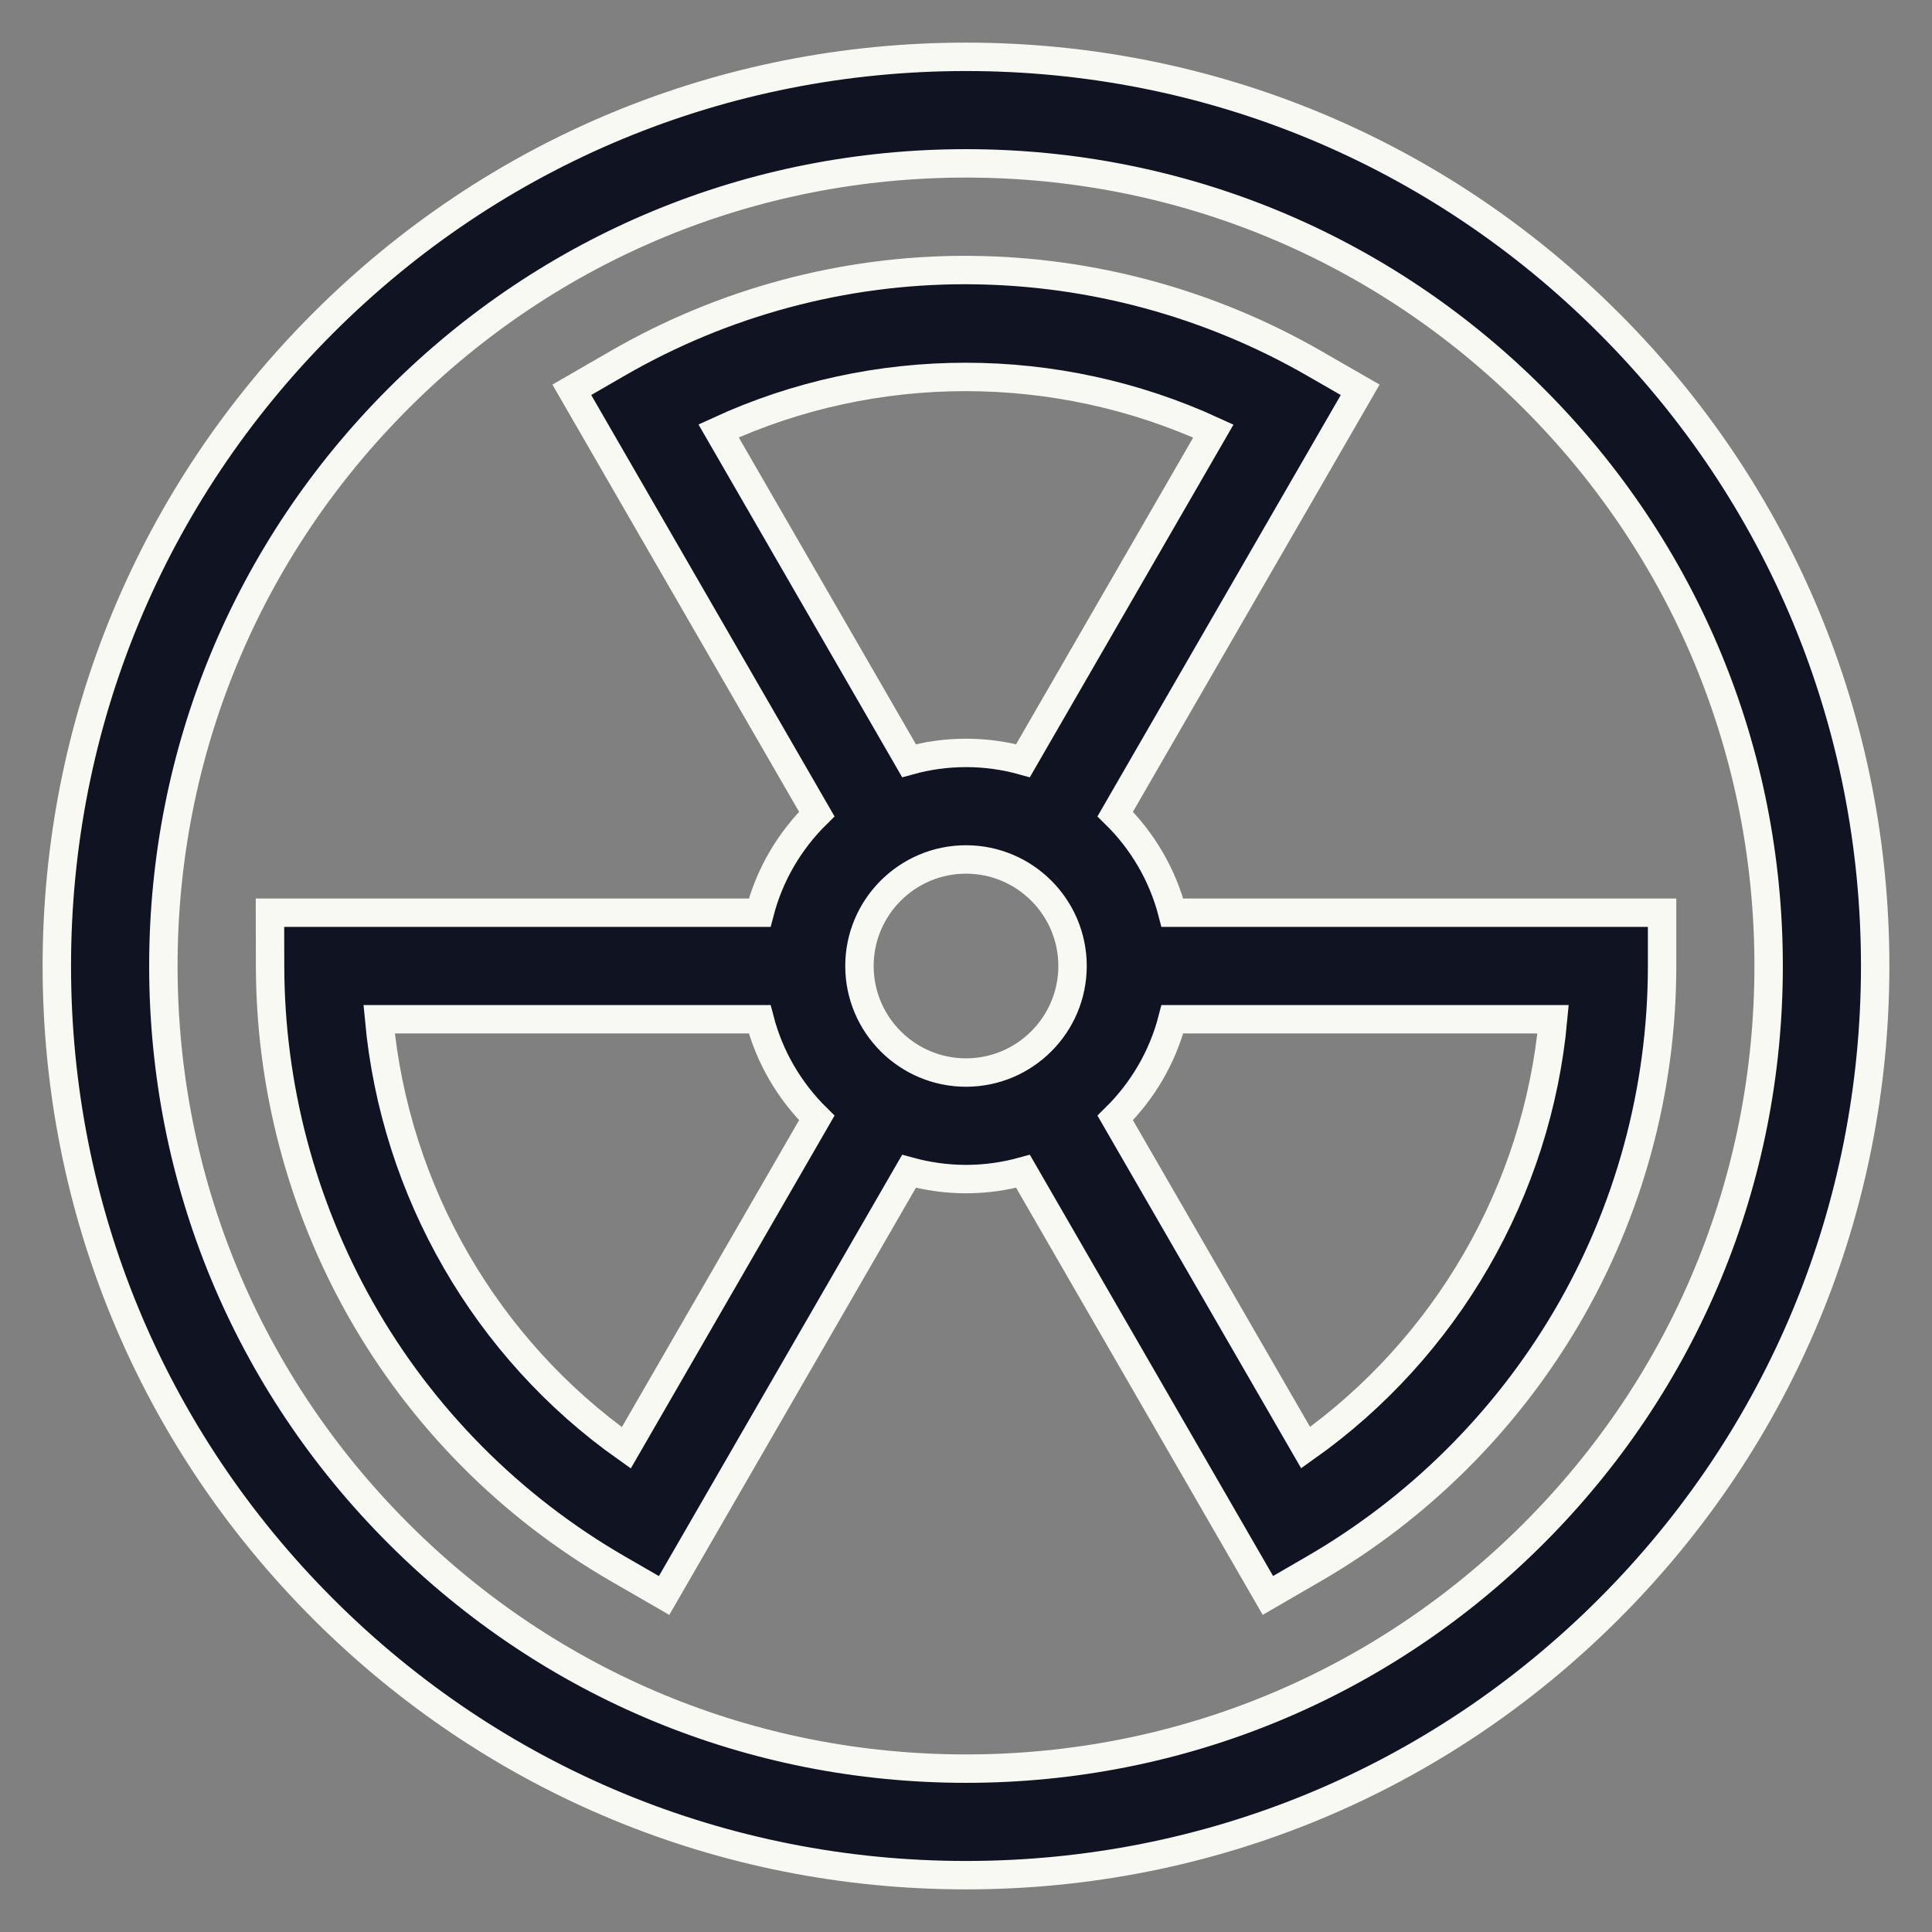
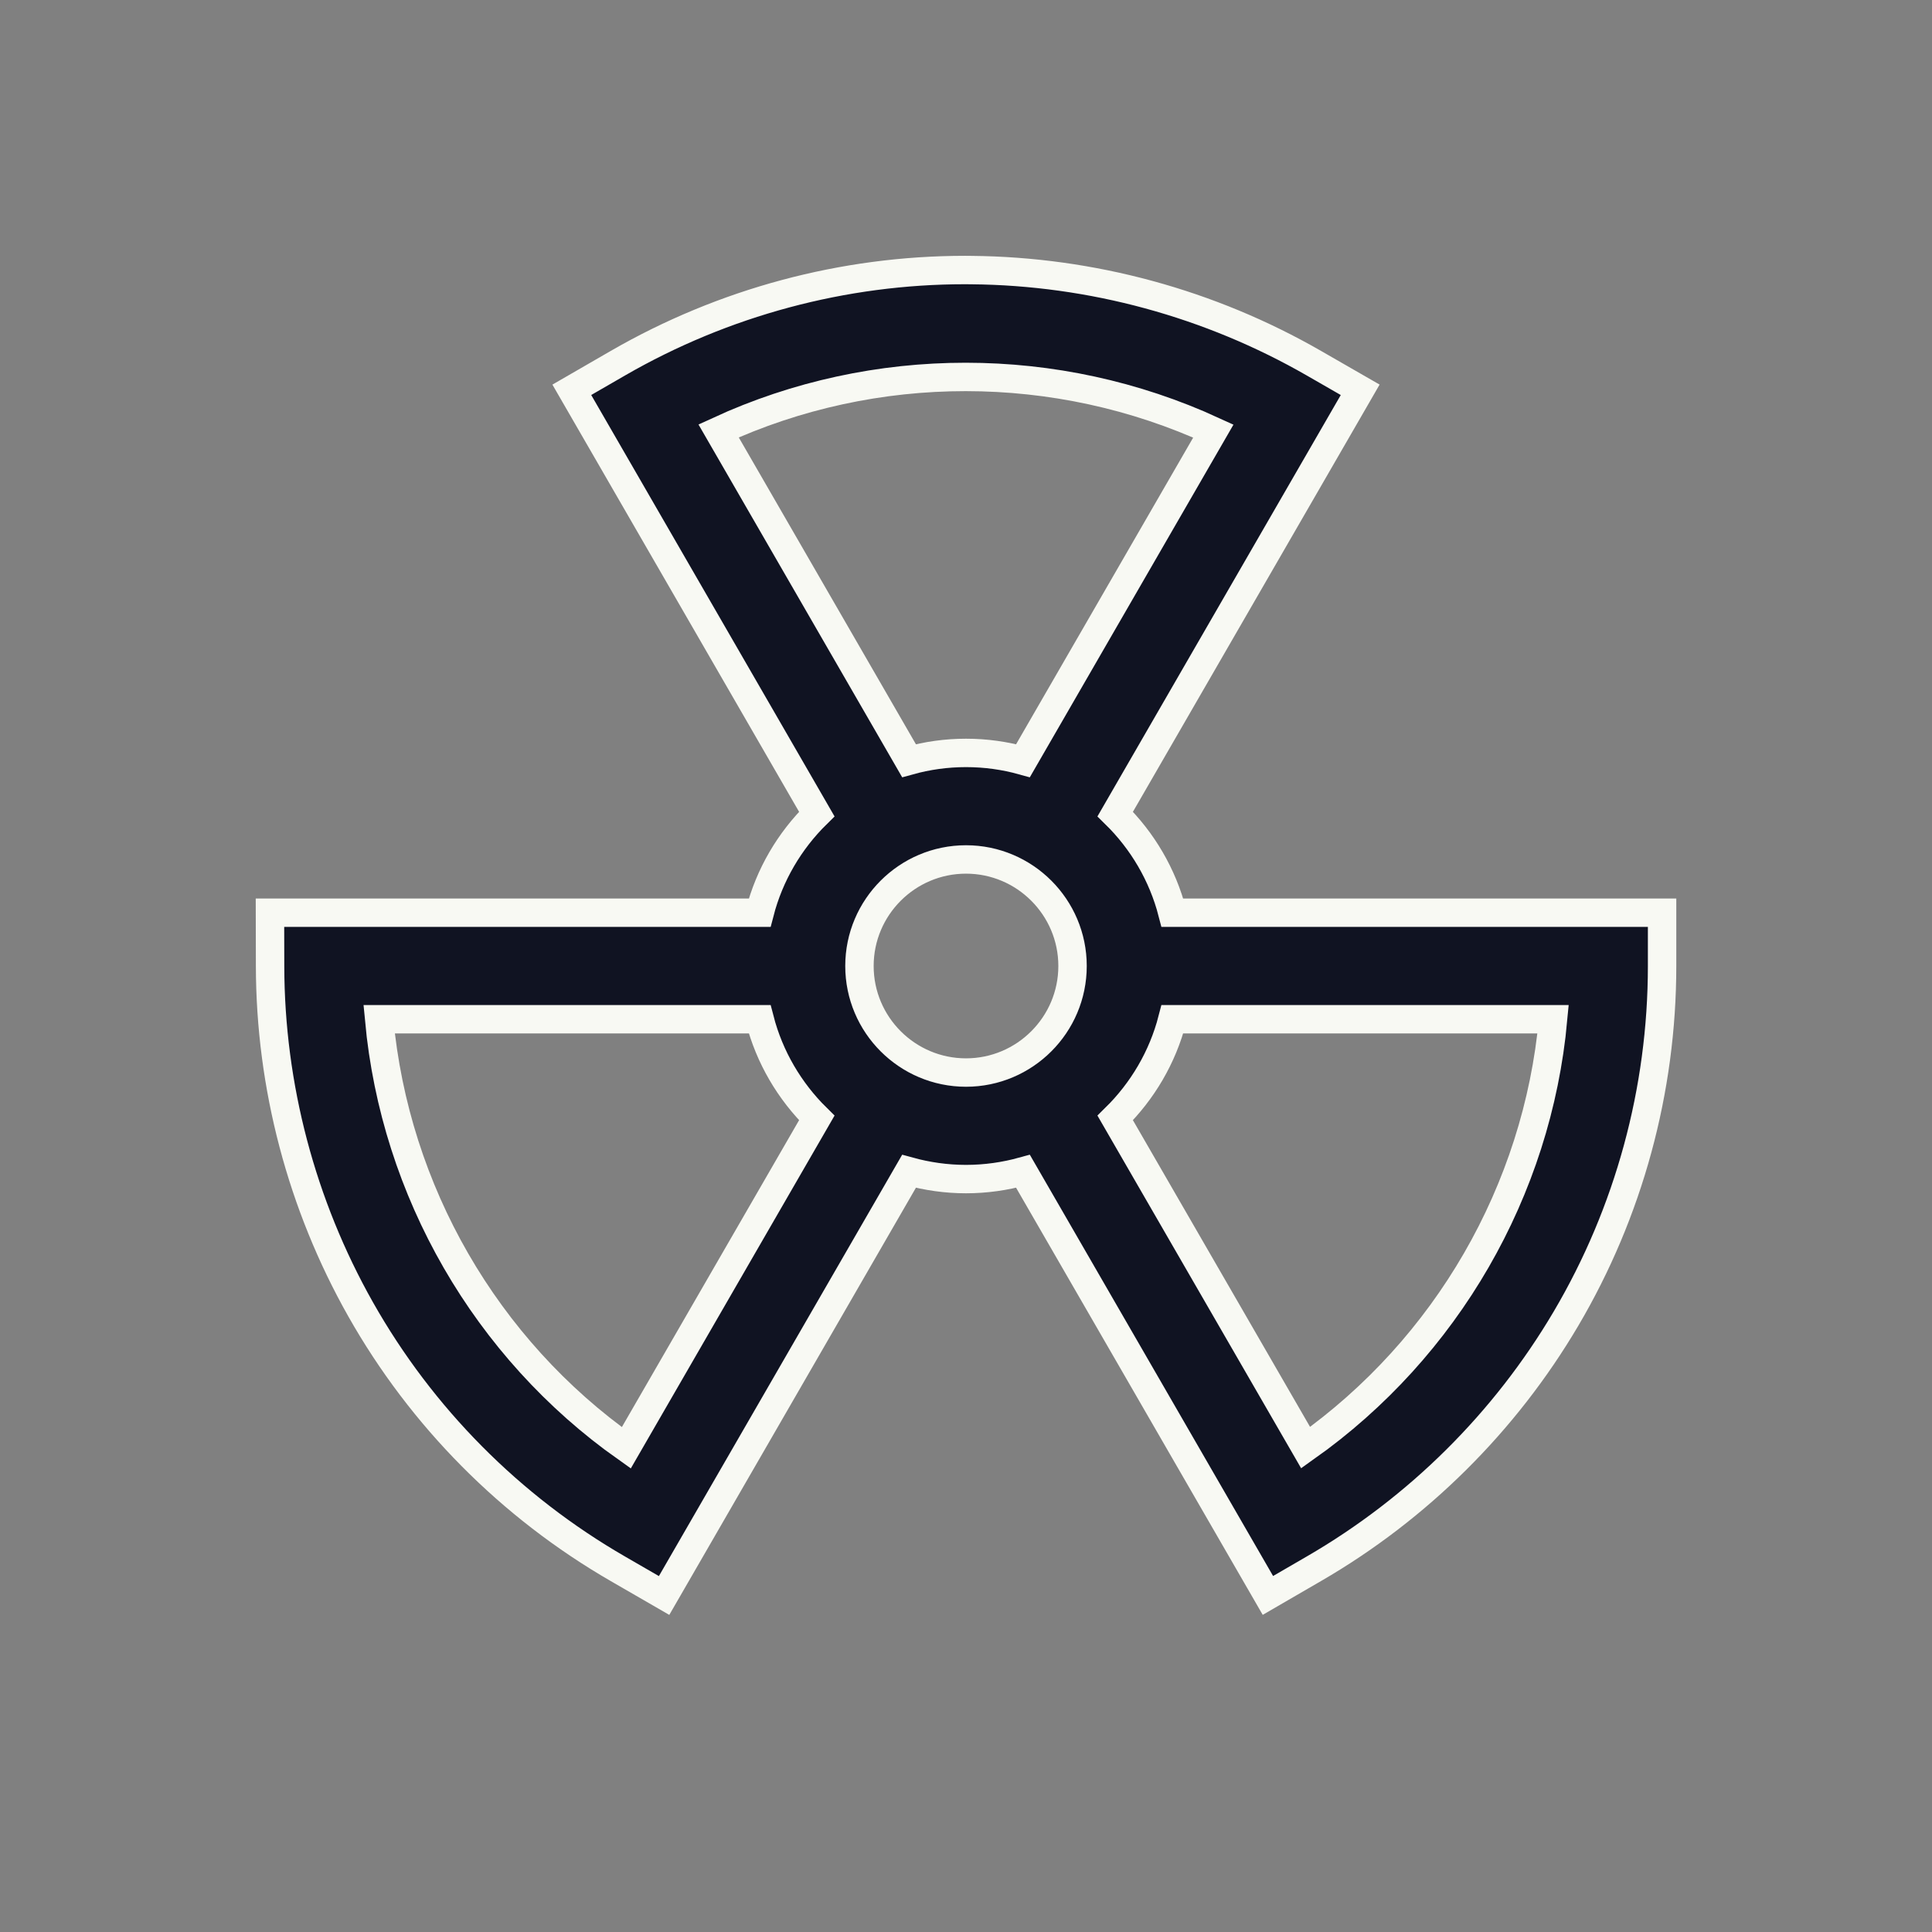
<svg xmlns="http://www.w3.org/2000/svg" width="34" height="34" viewBox="0 0 34 34" fill="none">
  <rect x="0" y="0" width="34" height="34" fill="#808080" stroke="none" />
-   <path d="M28.314 5.686C25.292 2.664 21.274 1 17 1C12.726 1 8.708 2.664 5.686 5.686C2.664 8.708 1 12.726 1 17C1 21.274 2.664 25.292 5.686 28.314C8.708 31.336 12.726 33 17 33C21.274 33 25.292 31.336 28.314 28.314C31.336 25.292 33 21.274 33 17C33 12.726 31.336 8.708 28.314 5.686ZM26.988 26.988C24.32 29.656 20.773 31.125 17 31.125C13.227 31.125 9.68 29.656 7.012 26.988C4.344 24.32 2.875 20.773 2.875 17C2.875 13.227 4.344 9.68 7.012 7.012C9.68 4.344 13.227 2.875 17 2.875C20.773 2.875 24.32 4.344 26.988 7.012C29.656 9.68 31.125 13.227 31.125 17C31.125 20.773 29.656 24.32 26.988 26.988Z" fill="#101322" stroke="#F8F9F3" stroke-width="0.5" />
  <path d="M20.632 16.062C20.459 15.393 20.105 14.796 19.626 14.326L23.937 6.86L23.123 6.392C21.292 5.339 19.208 4.772 17.096 4.753C17.058 4.752 17.02 4.752 16.983 4.752C14.844 4.752 12.734 5.318 10.875 6.391L10.063 6.86L14.374 14.326C13.896 14.796 13.542 15.393 13.369 16.062H4.751L4.753 17.002C4.756 19.113 5.307 21.202 6.346 23.041C7.417 24.937 8.983 26.517 10.875 27.609L11.687 28.078L15.997 20.613C16.317 20.701 16.653 20.75 17 20.75C17.348 20.75 17.684 20.701 18.003 20.613L22.313 28.077L23.125 27.606C24.953 26.547 26.486 25.026 27.559 23.206C28.665 21.331 29.25 19.184 29.25 17V16.062H20.632ZM12.646 7.583C15.396 6.316 18.593 6.317 21.353 7.586L18.003 13.387C17.684 13.298 17.348 13.25 17 13.25C16.653 13.25 16.317 13.298 15.997 13.387L12.646 7.583ZM11.022 25.479C8.55 23.732 6.952 20.962 6.672 17.937H13.369C13.542 18.607 13.896 19.203 14.374 19.674L11.022 25.479ZM15.125 17C15.125 15.966 15.966 15.125 17 15.125C18.034 15.125 18.875 15.966 18.875 17C18.875 18.034 18.034 18.875 17 18.875C15.966 18.875 15.125 18.034 15.125 17ZM22.977 25.476L19.626 19.674C20.105 19.203 20.459 18.607 20.632 17.937H27.332C27.055 20.952 25.456 23.721 22.977 25.476Z" fill="#101322" stroke="#F8F9F3" stroke-width="0.5" />
</svg>